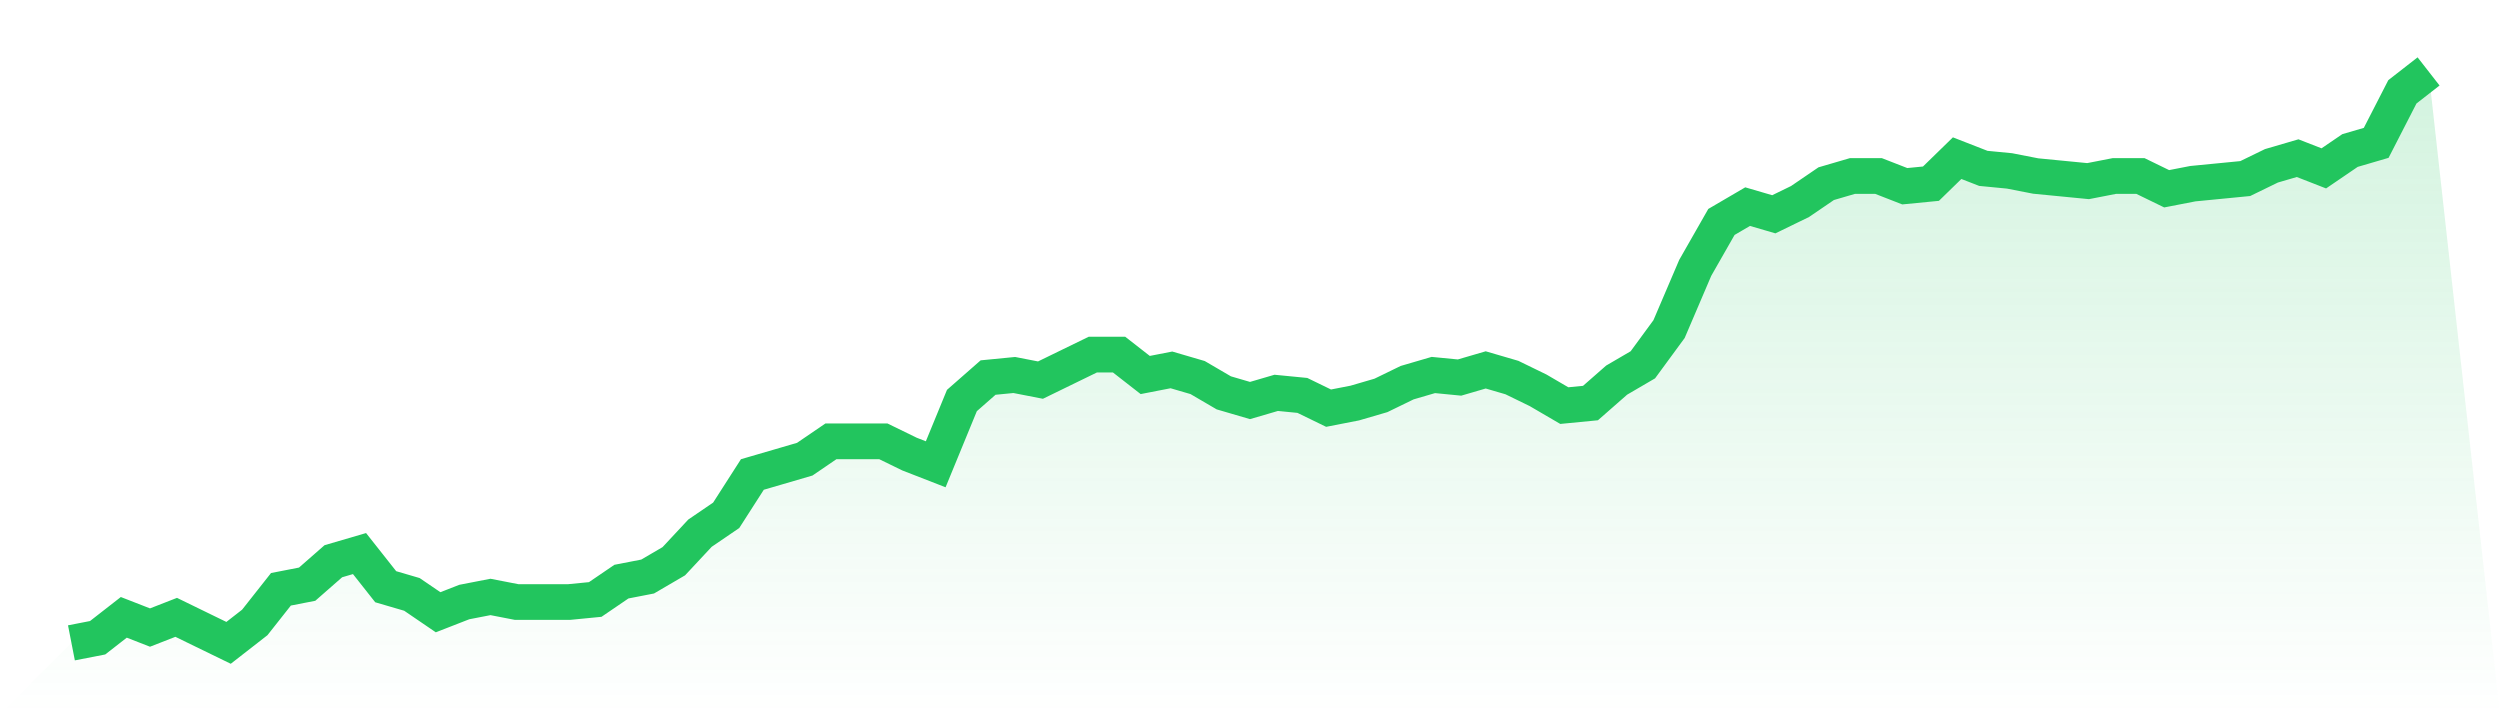
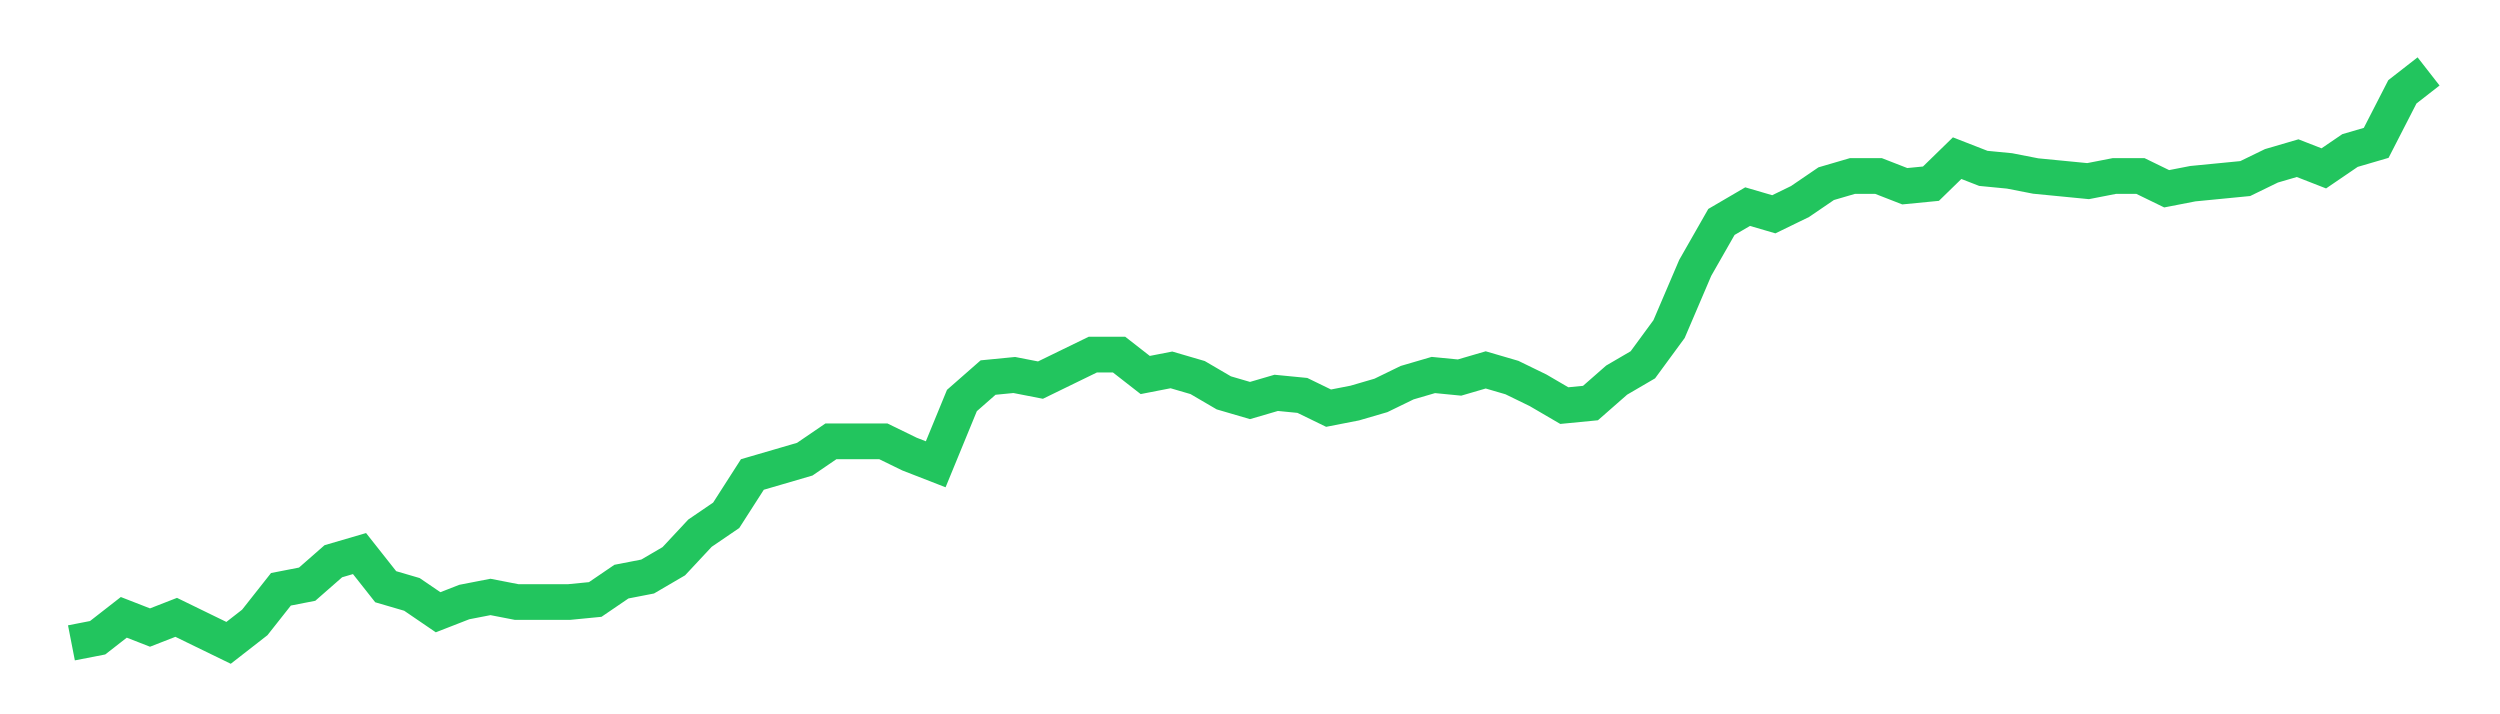
<svg xmlns="http://www.w3.org/2000/svg" viewBox="0 0 140 40">
  <defs>
    <linearGradient id="gradient" x1="0" x2="0" y1="0" y2="1">
      <stop offset="0%" stop-color="#22c55e" stop-opacity="0.2" />
      <stop offset="100%" stop-color="#22c55e" stop-opacity="0" />
    </linearGradient>
  </defs>
-   <path d="M4,36 L4,36 L5.467,35.714 L6.933,34.571 L8.4,35.143 L9.867,34.571 L11.333,35.286 L12.8,36 L14.267,34.857 L15.733,33 L17.2,32.714 L18.667,31.429 L20.133,31 L21.6,32.857 L23.067,33.286 L24.533,34.286 L26,33.714 L27.467,33.429 L28.933,33.714 L30.4,33.714 L31.867,33.714 L33.333,33.571 L34.8,32.571 L36.267,32.286 L37.733,31.429 L39.2,29.857 L40.667,28.857 L42.133,26.571 L43.6,26.143 L45.067,25.714 L46.533,24.714 L48,24.714 L49.467,24.714 L50.933,25.429 L52.4,26 L53.867,22.429 L55.333,21.143 L56.8,21 L58.267,21.286 L59.733,20.571 L61.2,19.857 L62.667,19.857 L64.133,21 L65.6,20.714 L67.067,21.143 L68.533,22 L70,22.429 L71.467,22 L72.933,22.143 L74.4,22.857 L75.867,22.571 L77.333,22.143 L78.8,21.429 L80.267,21 L81.733,21.143 L83.2,20.714 L84.667,21.143 L86.133,21.857 L87.6,22.714 L89.067,22.571 L90.533,21.286 L92,20.429 L93.467,18.429 L94.933,15 L96.4,12.429 L97.867,11.571 L99.333,12 L100.8,11.286 L102.267,10.286 L103.733,9.857 L105.2,9.857 L106.667,10.429 L108.133,10.286 L109.6,8.857 L111.067,9.429 L112.533,9.571 L114,9.857 L115.467,10 L116.933,10.143 L118.4,9.857 L119.867,9.857 L121.333,10.571 L122.8,10.286 L124.267,10.143 L125.733,10 L127.2,9.286 L128.667,8.857 L130.133,9.429 L131.6,8.429 L133.067,8 L134.533,5.143 L136,4 L140,40 L0,40 z" fill="url(#gradient)" />
  <path d="M4,36 L4,36 L5.467,35.714 L6.933,34.571 L8.4,35.143 L9.867,34.571 L11.333,35.286 L12.8,36 L14.267,34.857 L15.733,33 L17.2,32.714 L18.667,31.429 L20.133,31 L21.6,32.857 L23.067,33.286 L24.533,34.286 L26,33.714 L27.467,33.429 L28.933,33.714 L30.4,33.714 L31.867,33.714 L33.333,33.571 L34.8,32.571 L36.267,32.286 L37.733,31.429 L39.2,29.857 L40.667,28.857 L42.133,26.571 L43.6,26.143 L45.067,25.714 L46.533,24.714 L48,24.714 L49.467,24.714 L50.933,25.429 L52.4,26 L53.867,22.429 L55.333,21.143 L56.8,21 L58.267,21.286 L59.733,20.571 L61.2,19.857 L62.667,19.857 L64.133,21 L65.6,20.714 L67.067,21.143 L68.533,22 L70,22.429 L71.467,22 L72.933,22.143 L74.4,22.857 L75.867,22.571 L77.333,22.143 L78.8,21.429 L80.267,21 L81.733,21.143 L83.2,20.714 L84.667,21.143 L86.133,21.857 L87.6,22.714 L89.067,22.571 L90.533,21.286 L92,20.429 L93.467,18.429 L94.933,15 L96.4,12.429 L97.867,11.571 L99.333,12 L100.8,11.286 L102.267,10.286 L103.733,9.857 L105.2,9.857 L106.667,10.429 L108.133,10.286 L109.6,8.857 L111.067,9.429 L112.533,9.571 L114,9.857 L115.467,10 L116.933,10.143 L118.4,9.857 L119.867,9.857 L121.333,10.571 L122.8,10.286 L124.267,10.143 L125.733,10 L127.2,9.286 L128.667,8.857 L130.133,9.429 L131.6,8.429 L133.067,8 L134.533,5.143 L136,4" fill="none" stroke="#22c55e" stroke-width="2" />
</svg>